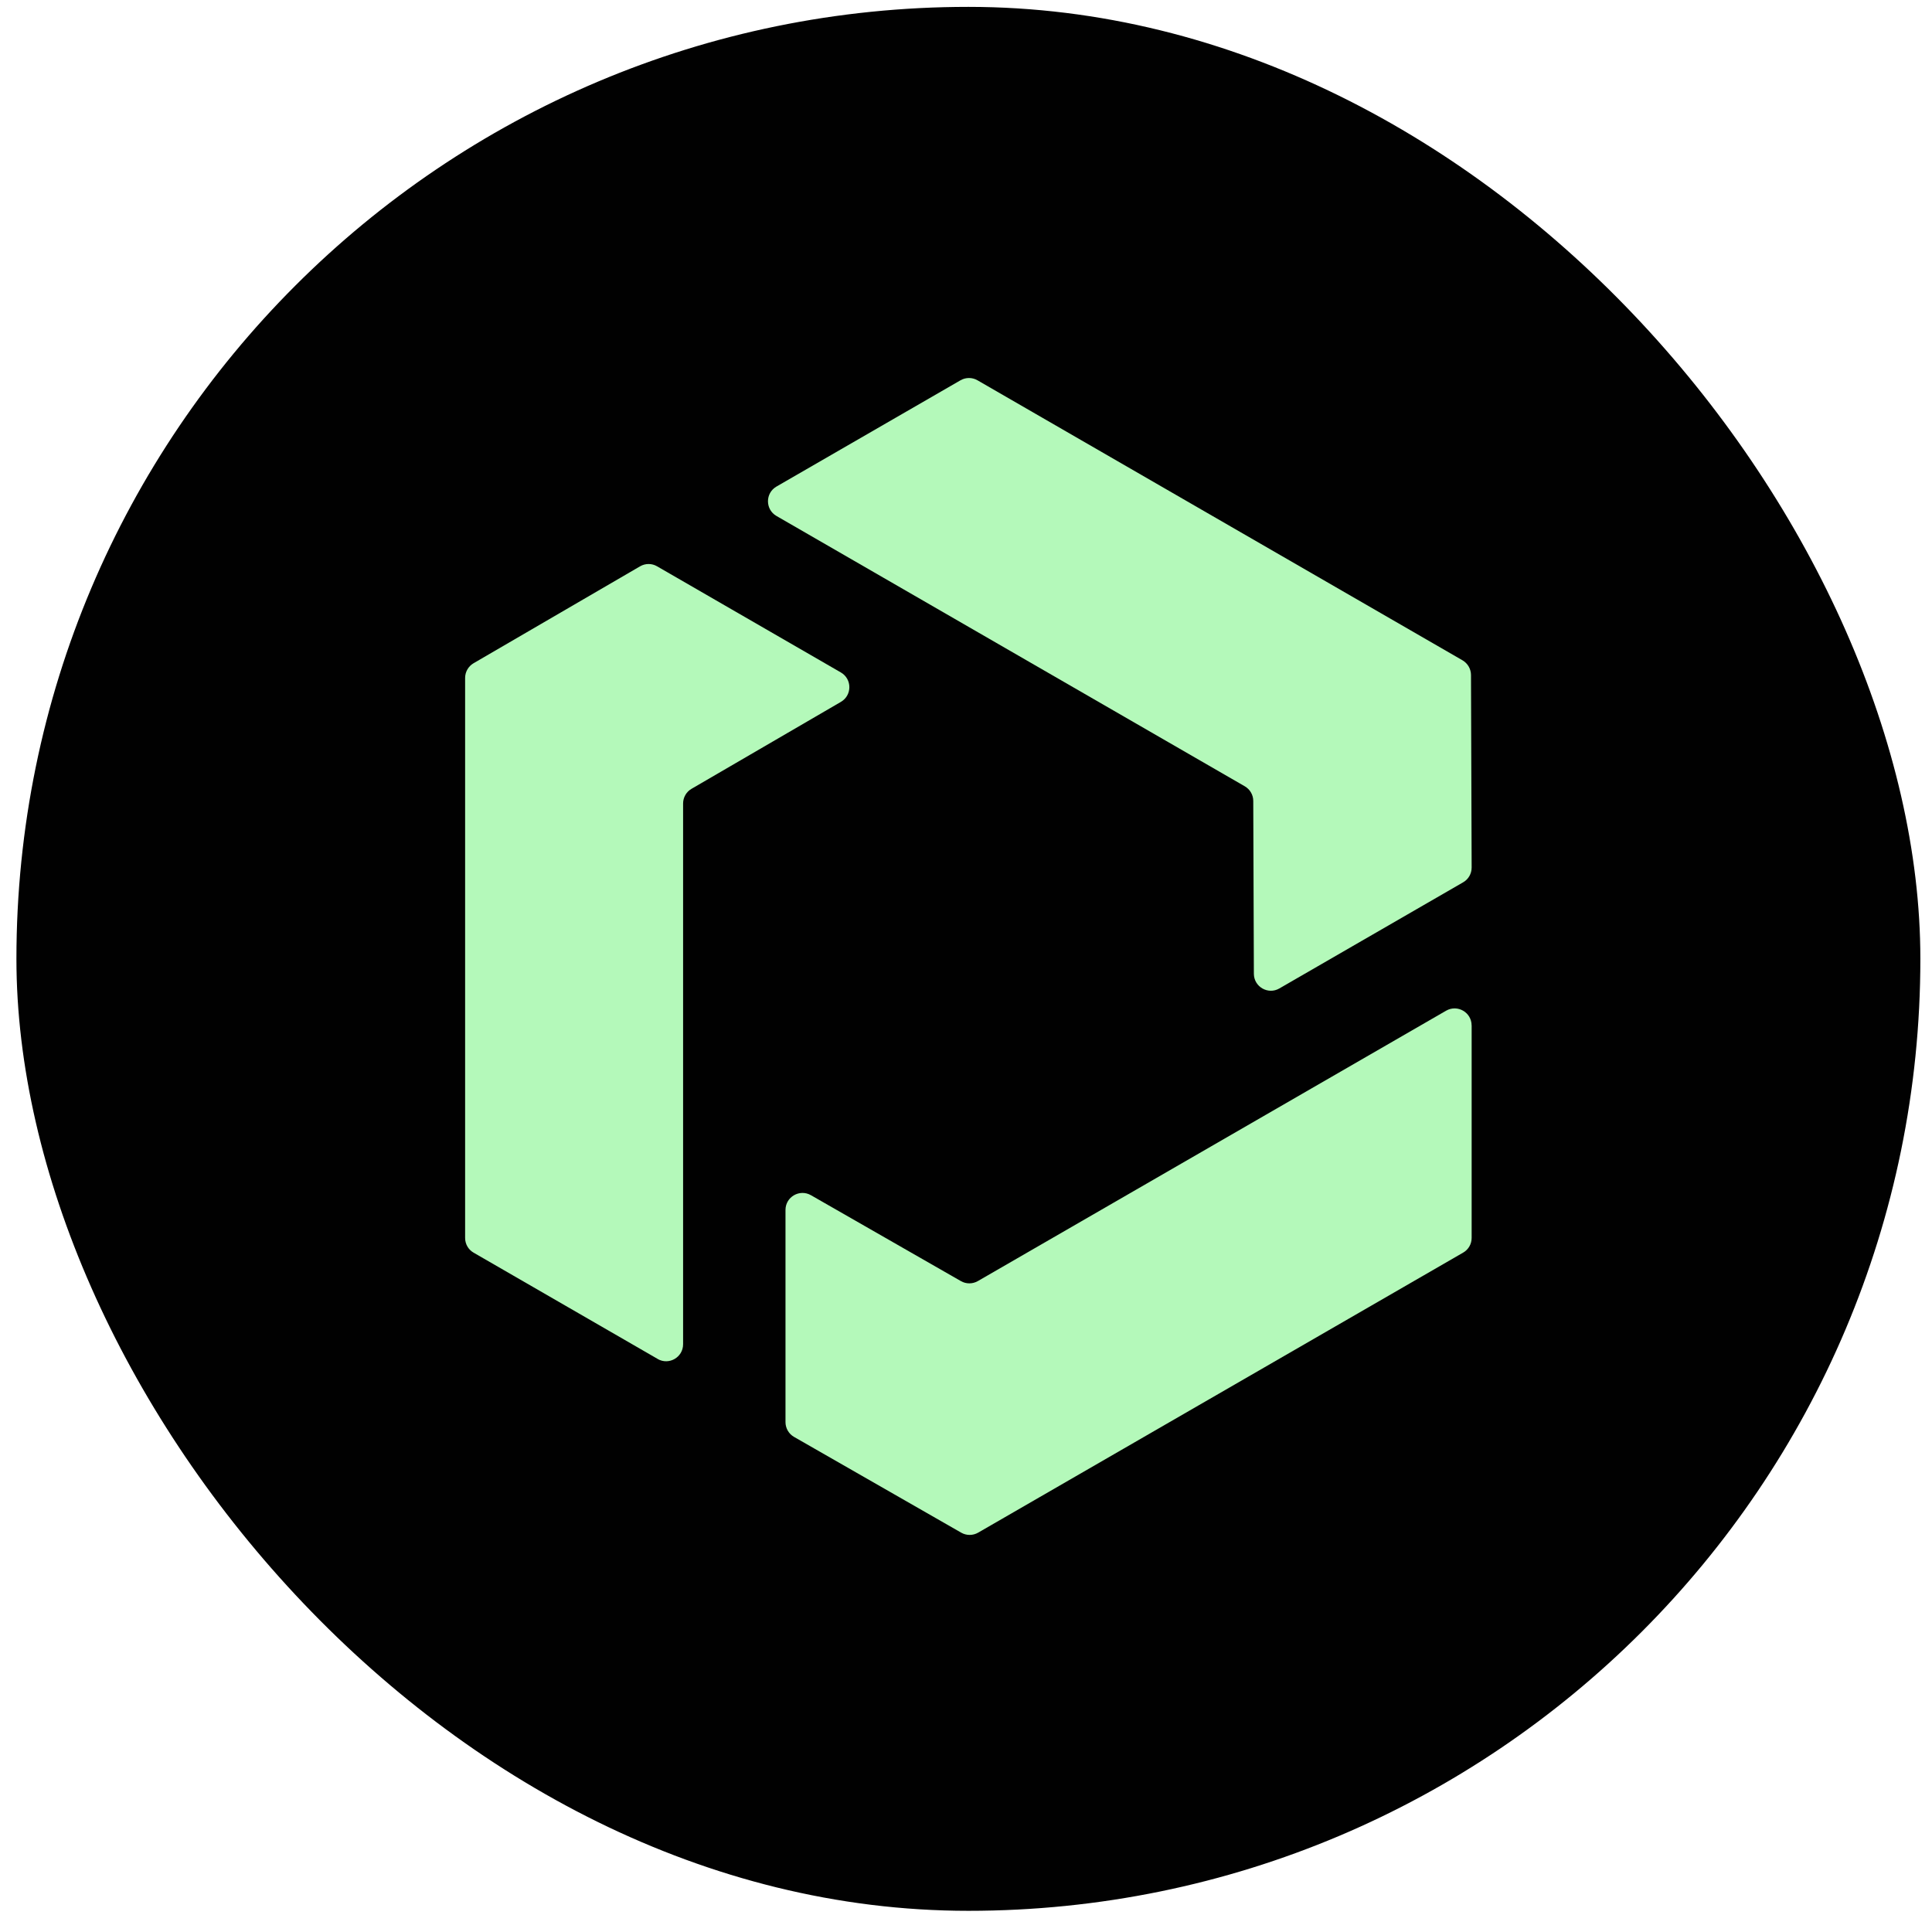
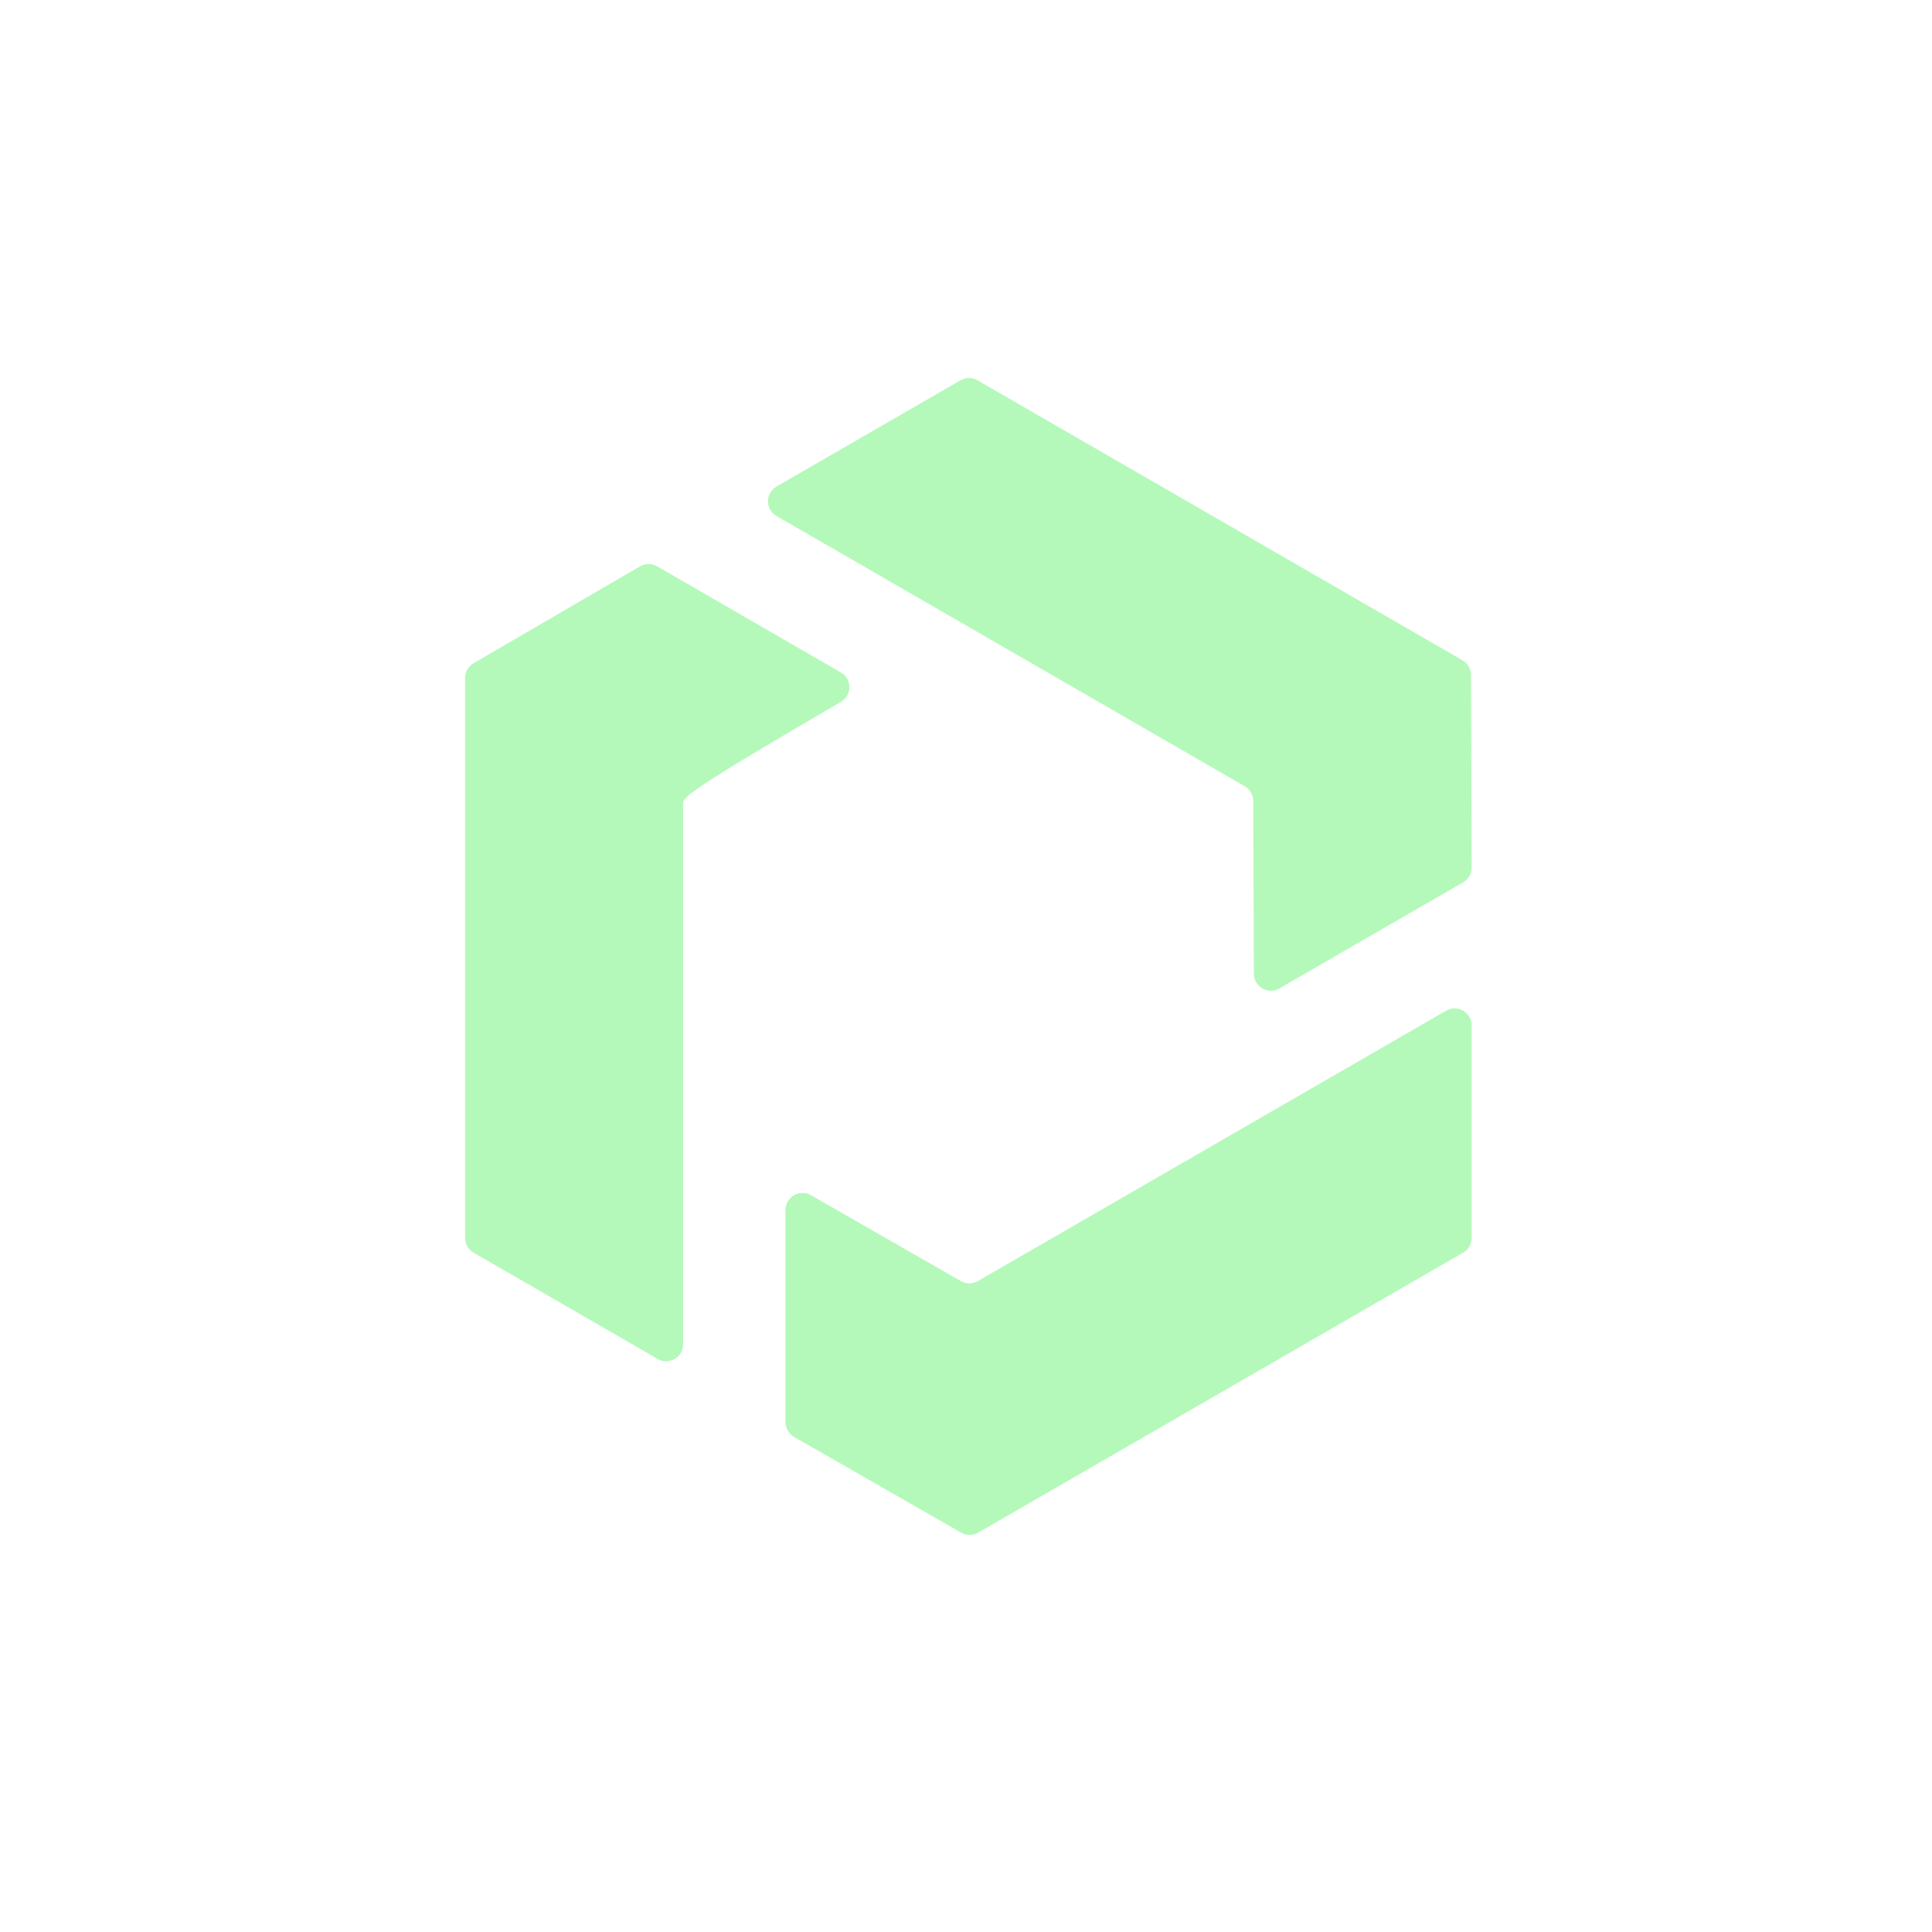
<svg xmlns="http://www.w3.org/2000/svg" width="86" height="86" viewBox="0 0 86 86" fill="none">
  <g clip-path="url(#clip0_12748_2948)">
-     <rect x="0.731" y="0.306" width="84.751" height="84.751" rx="42.376" fill="#010101" />
    <path d="M34.564 21.658L42.755 16.928C42.988 16.793 43.278 16.793 43.511 16.928L65.1 29.392C65.333 29.527 65.477 29.776 65.479 30.045L65.508 38.618C65.508 38.889 65.365 39.141 65.129 39.275L56.949 43.999C56.447 44.291 55.816 43.927 55.814 43.346L55.787 35.653C55.787 35.383 55.641 35.135 55.408 35L34.564 22.968C34.059 22.677 34.059 21.95 34.564 21.658Z" fill="#B4F9BA" />
-     <path d="M29.272 60.489L21.083 55.761C20.847 55.627 20.704 55.377 20.704 55.106V30.177C20.704 29.908 20.847 29.659 21.081 29.522L28.492 25.209C28.727 25.072 29.017 25.072 29.25 25.209L37.43 29.933C37.932 30.224 37.935 30.949 37.432 31.243L30.784 35.112C30.551 35.246 30.407 35.495 30.407 35.767V59.837C30.407 60.42 29.777 60.783 29.272 60.492V60.489Z" fill="#B4F9BA" />
+     <path d="M29.272 60.489L21.083 55.761C20.847 55.627 20.704 55.377 20.704 55.106V30.177C20.704 29.908 20.847 29.659 21.081 29.522L28.492 25.209C28.727 25.072 29.017 25.072 29.25 25.209L37.43 29.933C37.932 30.224 37.935 30.949 37.432 31.243C30.551 35.246 30.407 35.495 30.407 35.767V59.837C30.407 60.42 29.777 60.783 29.272 60.492V60.489Z" fill="#B4F9BA" />
    <path d="M65.508 45.648V55.104C65.508 55.376 65.365 55.624 65.129 55.759L43.54 68.224C43.306 68.358 43.019 68.358 42.786 68.224L35.346 63.962C35.111 63.827 34.965 63.576 34.965 63.305V53.859C34.965 53.278 35.593 52.915 36.097 53.202L42.773 57.026C43.006 57.161 43.293 57.159 43.526 57.026L64.371 44.99C64.876 44.699 65.506 45.062 65.506 45.645L65.508 45.648Z" fill="#B4F9BA" />
  </g>
  <defs>
    <clipPath id="clip0_12748_2948">
      <rect width="84.963" height="84.963" fill="white" transform="translate(0.518 0.094)" />
    </clipPath>
  </defs>
</svg>